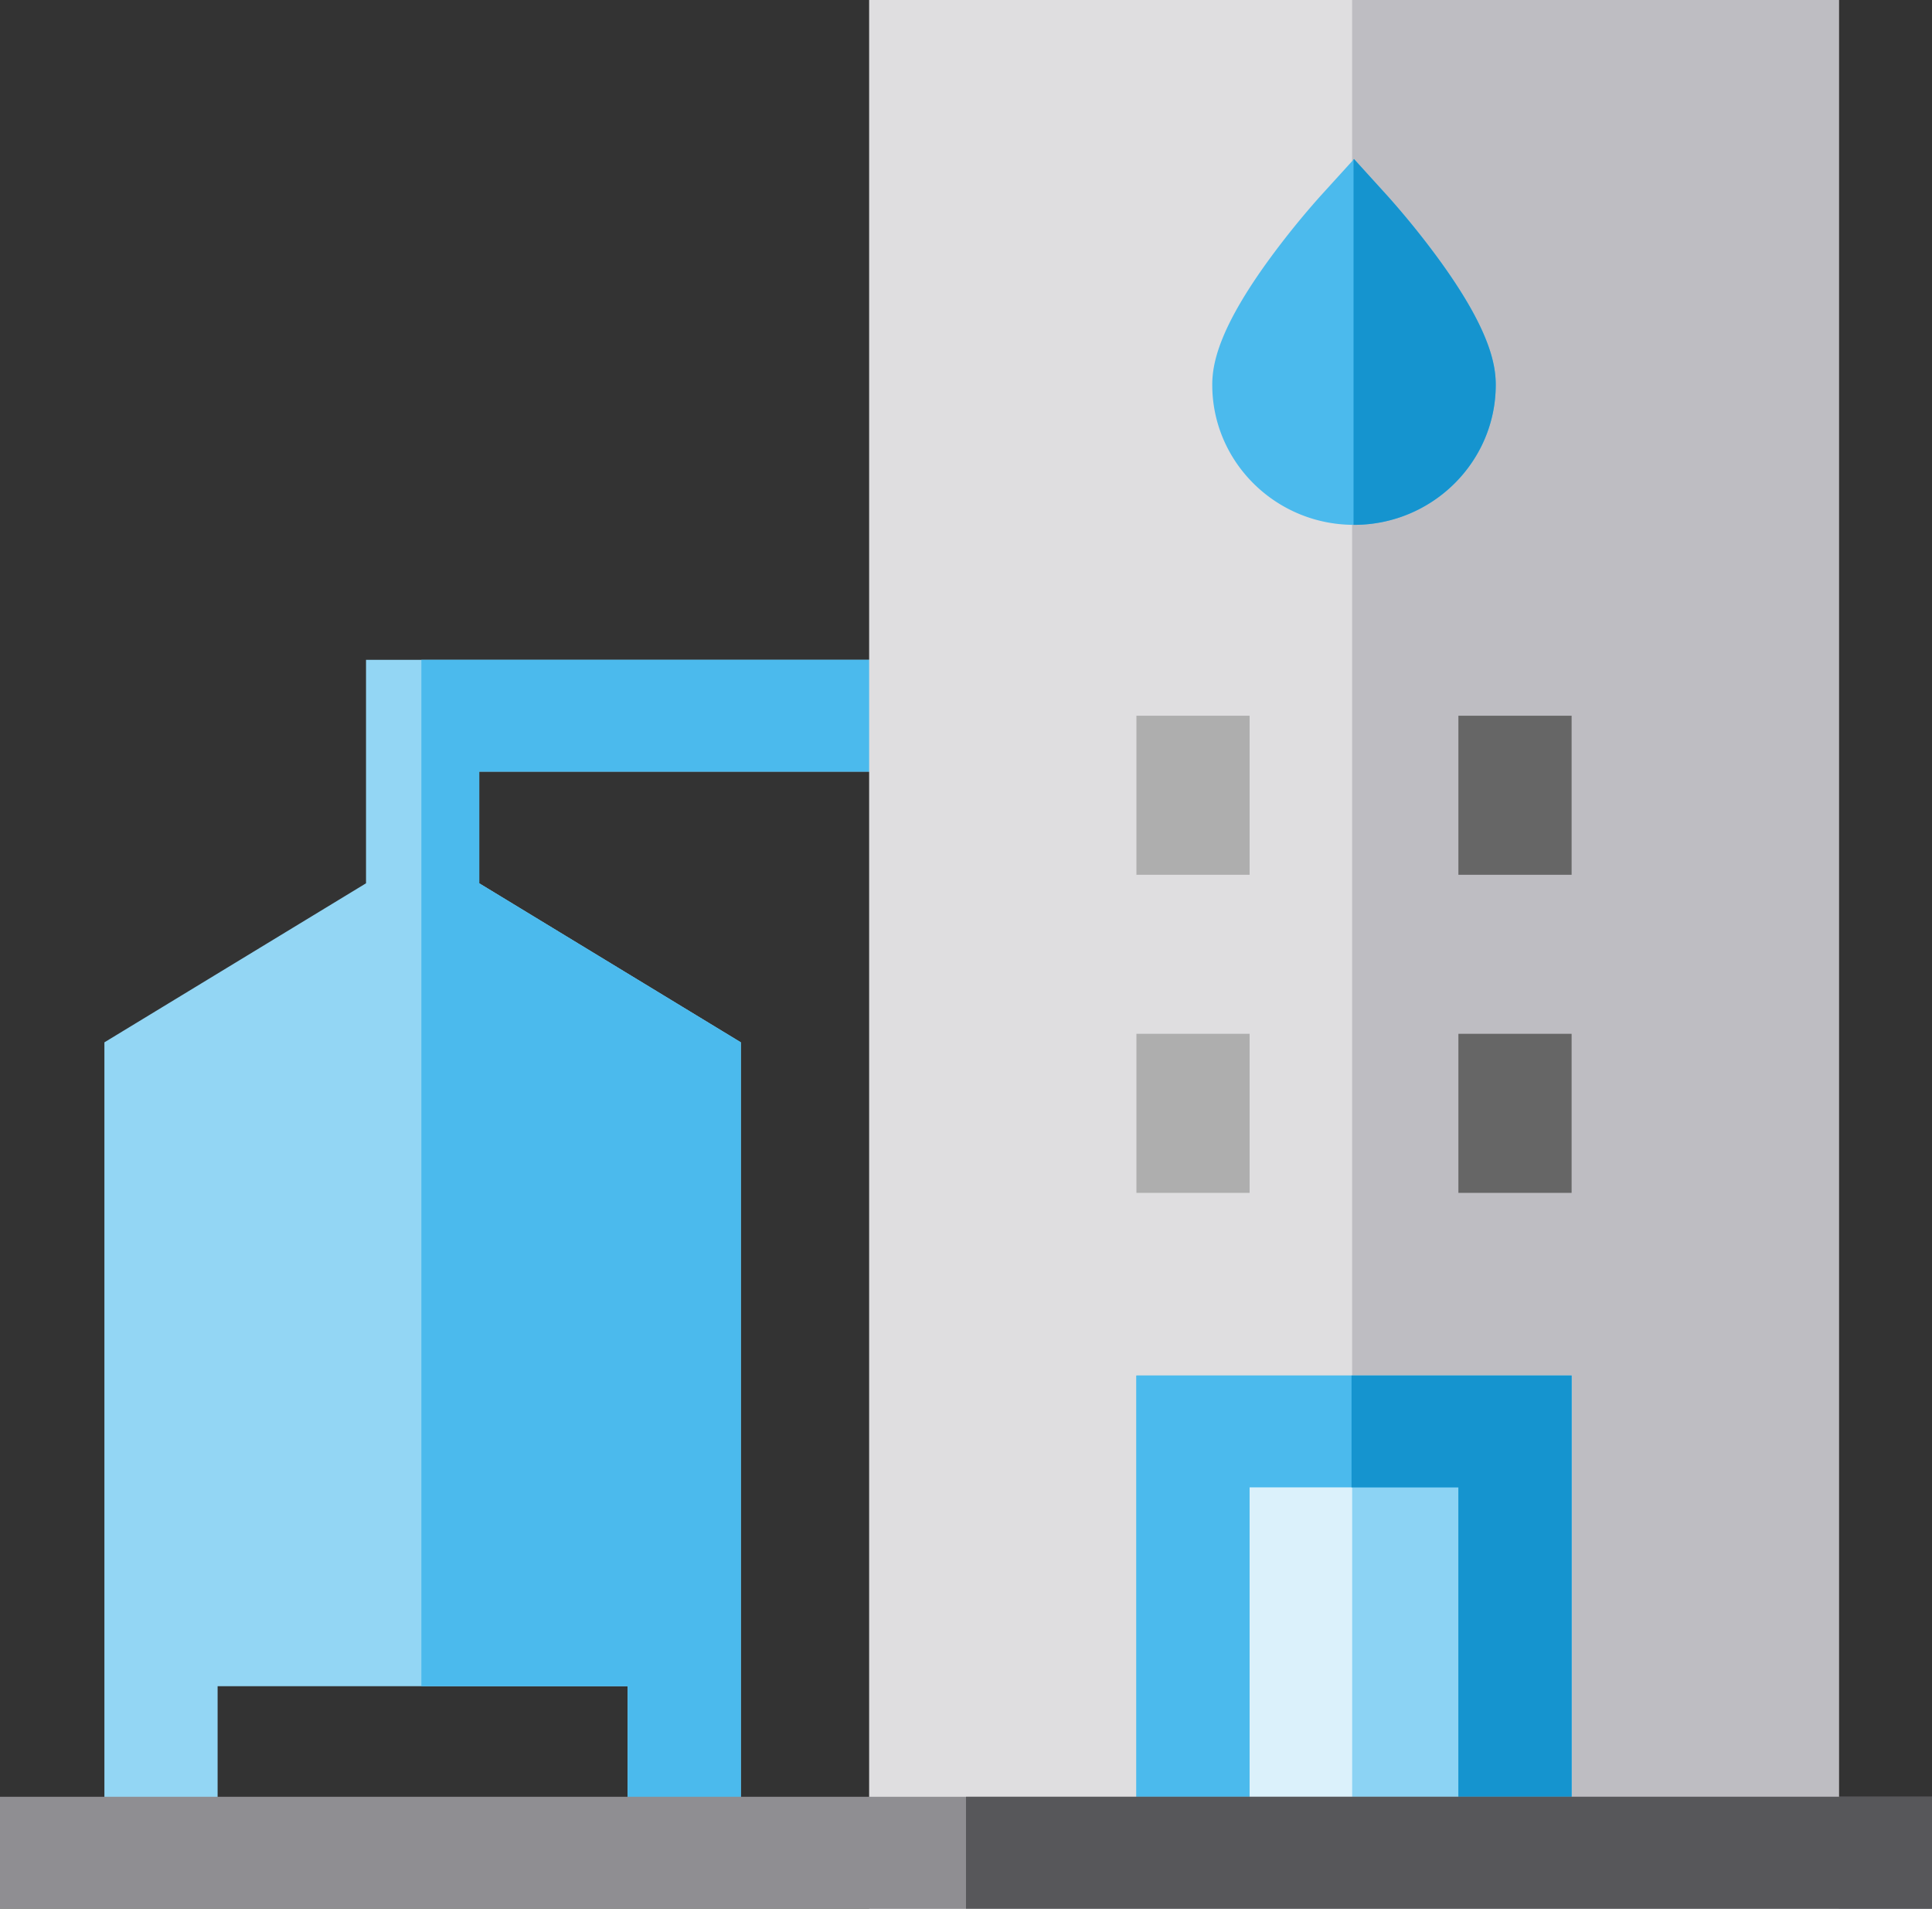
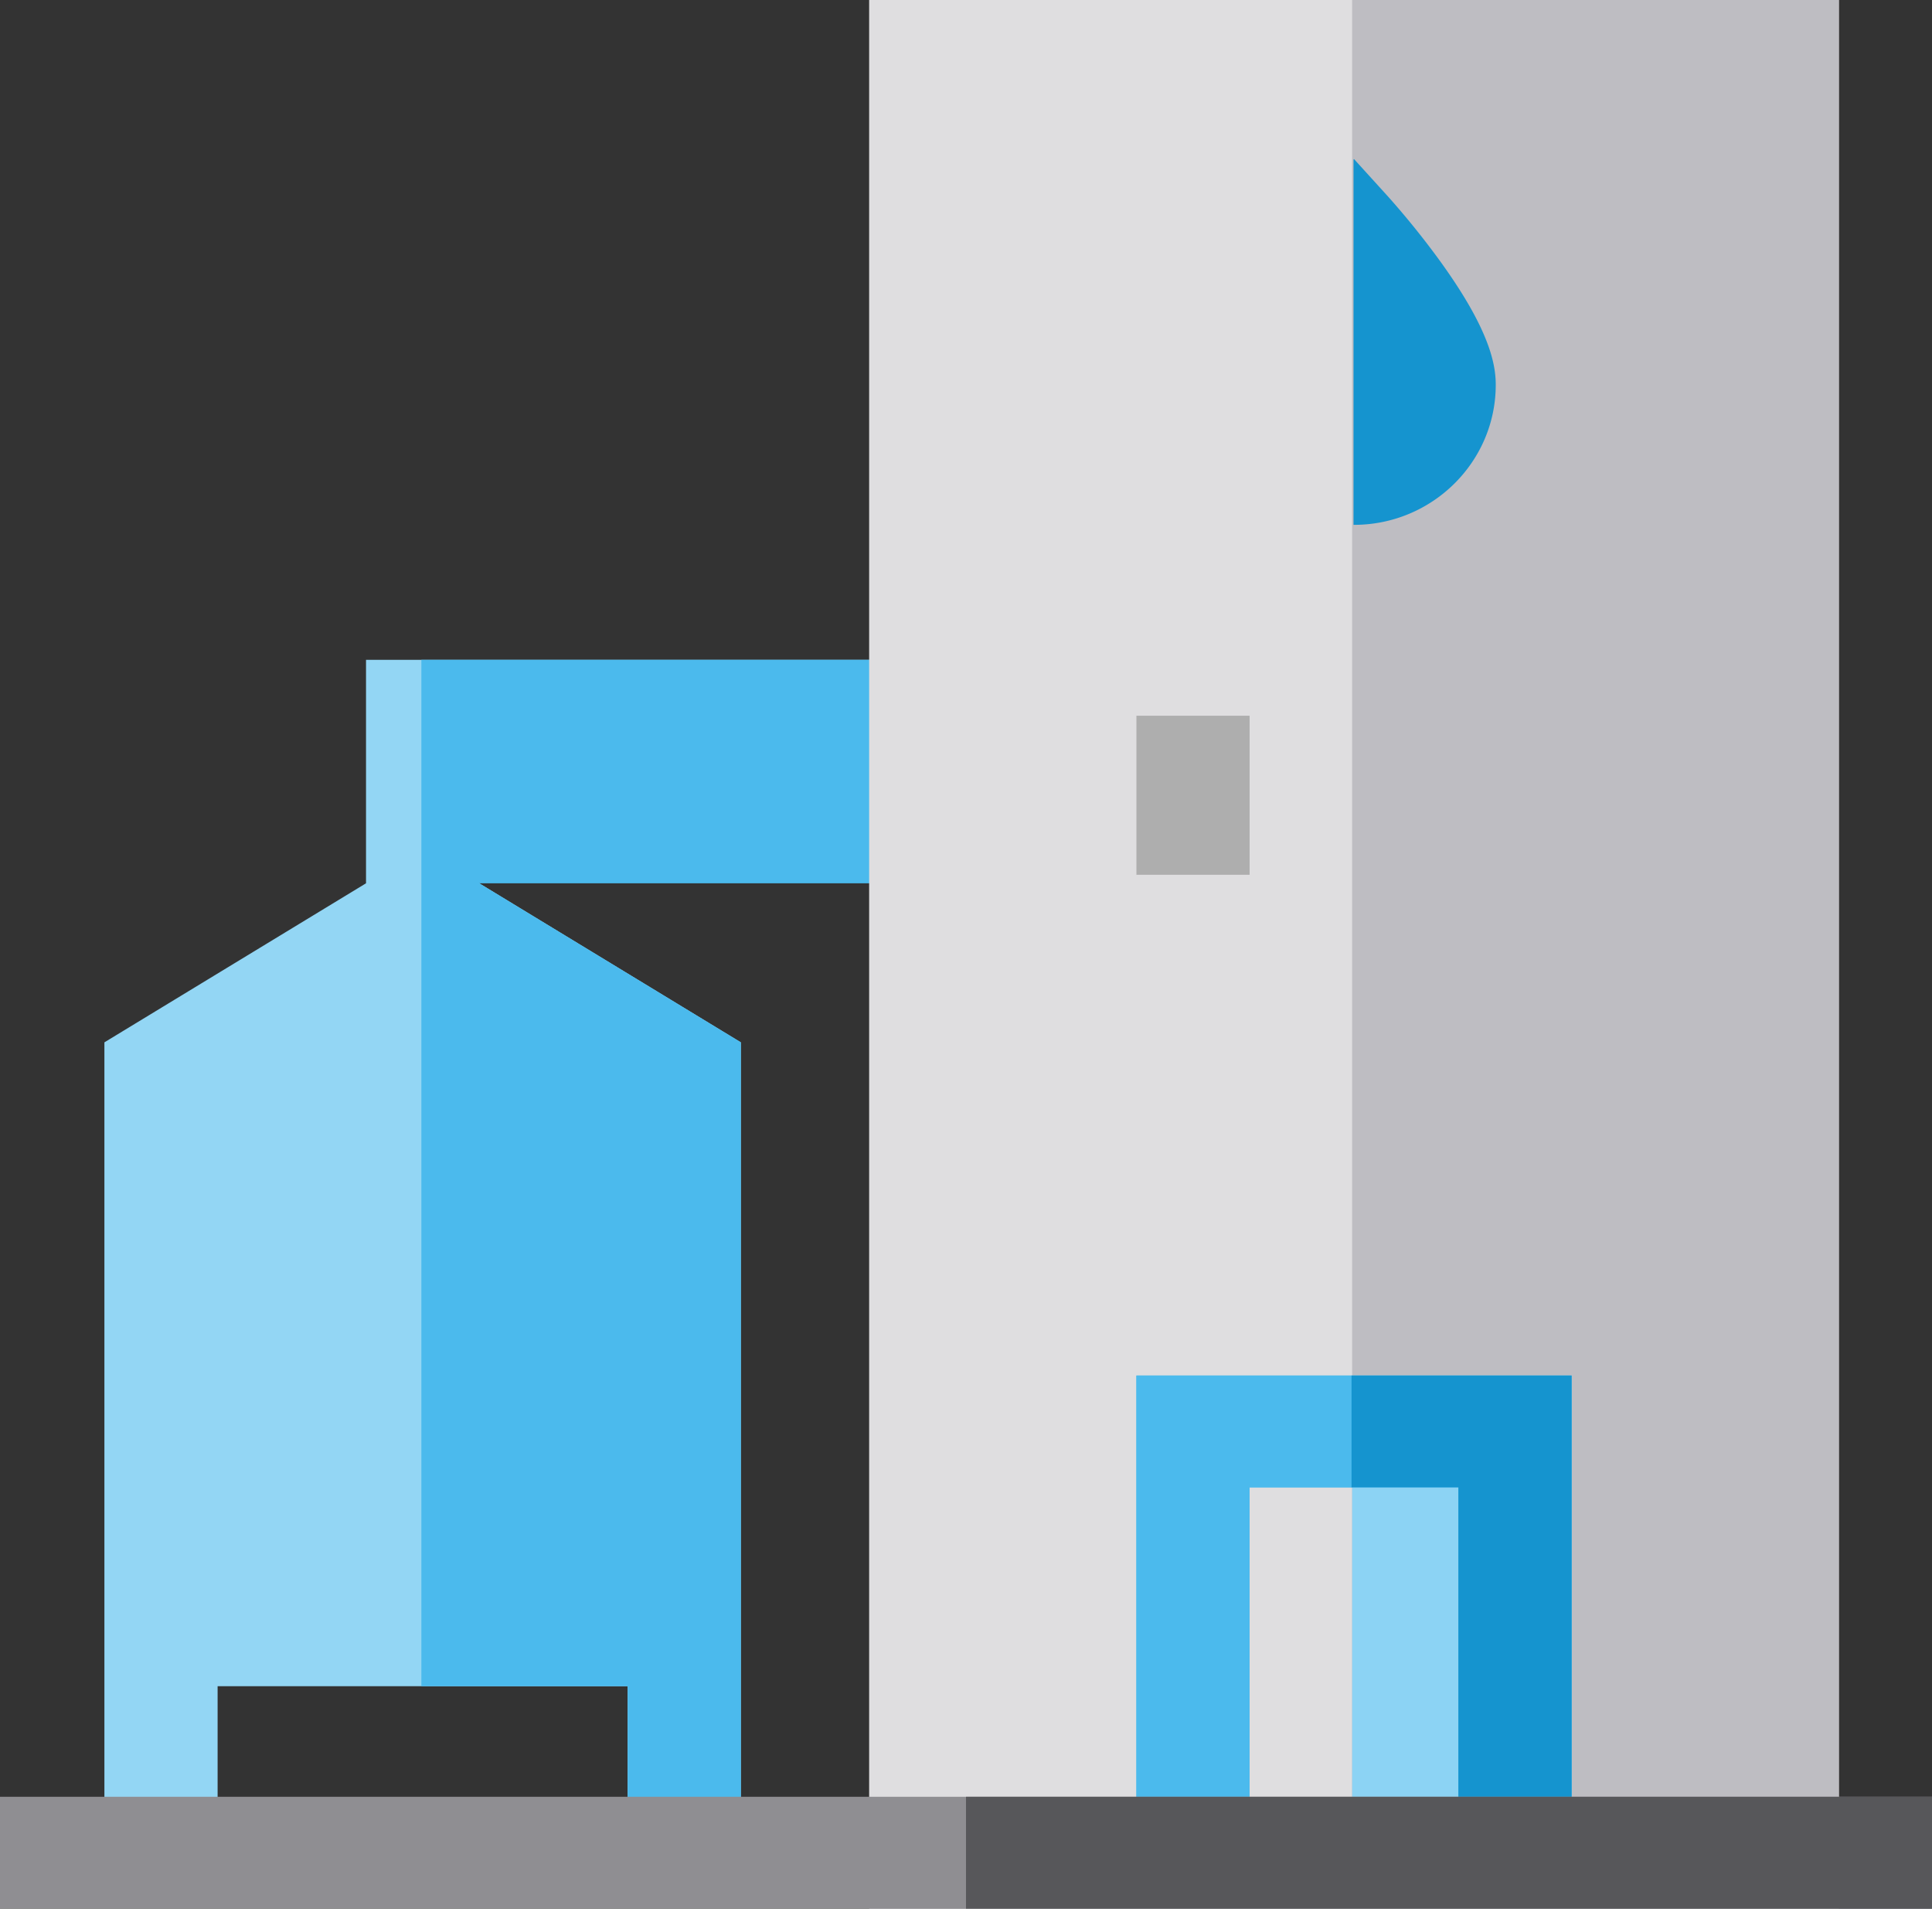
<svg xmlns="http://www.w3.org/2000/svg" width="82" height="81" fill="none">
  <rect width="100%" height="100%" fill="#333333" stroke="none" />
  <path d="M44.417 32.748v-4.746H15.535v9.484l-11.104 6.75v33.39h4.805V71.56h17.403v6.065h4.805V44.236l-11.104-6.75v-4.738h24.077z" fill="#93D6F4" />
-   <path d="M44.417 32.748v-4.746H17.884v43.559h8.755v6.064h4.805V44.236l-11.104-6.75v-4.738h24.077z" fill="#4BBAED" />
+   <path d="M44.417 32.748v-4.746H17.884v43.559h8.755v6.064h4.805V44.236l-11.104-6.75h24.077z" fill="#4BBAED" />
  <path d="M78.046 0H36.889v81h41.157V0z" fill="#DFDEE0" />
  <path d="M78.046 0H57.389v81h20.657V0z" fill="#BEBDC2" />
  <path d="M53.037 30.375h-4.804v6.75h4.804v-6.75z" fill="#AEAEAE" />
-   <path d="M66.704 30.375h-4.805v6.75h4.805v-6.75z" fill="#666" />
-   <path d="M53.037 43.874h-4.804v6.75h4.804v-6.75z" fill="#AEAEAE" />
-   <path d="M66.704 43.874h-4.805v6.75h4.805v-6.75z" fill="#666" />
  <path d="M53.037 77.783v-14.66h8.862v14.66h4.805V58.377H48.232v19.406h4.805z" fill="#4BBAED" />
-   <path d="M64.301 60.75H50.556v17.034h13.745V60.75z" fill="#DBF1FB" />
  <path d="M64.301 60.75H57.39v17.034h6.91V60.75z" fill="#8CD3F4" />
  <path d="M53.037 77.783v-14.66h8.862v14.66h4.805V58.377H48.232v19.406h4.805z" fill="#4BBAED" />
  <path d="M61.899 77.783h4.805V58.377h-9.341v4.746h4.536v14.66z" fill="#1594CF" />
  <path d="M82 76.254H0V81h82v-4.746z" fill="#8F8E92" />
  <path d="M82 76.254H41V81h41v-4.746z" fill="#57575A" />
-   <path d="M57.468 22.274c-3.317 0-6.016-2.665-6.016-5.942 0-.862.25-2.35 2.41-5.316a35.528 35.528 0 012.177-2.693l1.43-1.573 1.428 1.573c.044.05 1.105 1.22 2.178 2.693 2.159 2.966 2.409 4.454 2.409 5.316 0 3.277-2.699 5.942-6.016 5.942z" fill="#4BBAED" />
  <path d="M61.075 11.016a35.498 35.498 0 00-2.178-2.693L57.468 6.75l-.02.022v15.502h.02c3.317 0 6.016-2.665 6.016-5.942 0-.862-.25-2.35-2.41-5.316z" fill="#1594CF" />
</svg>